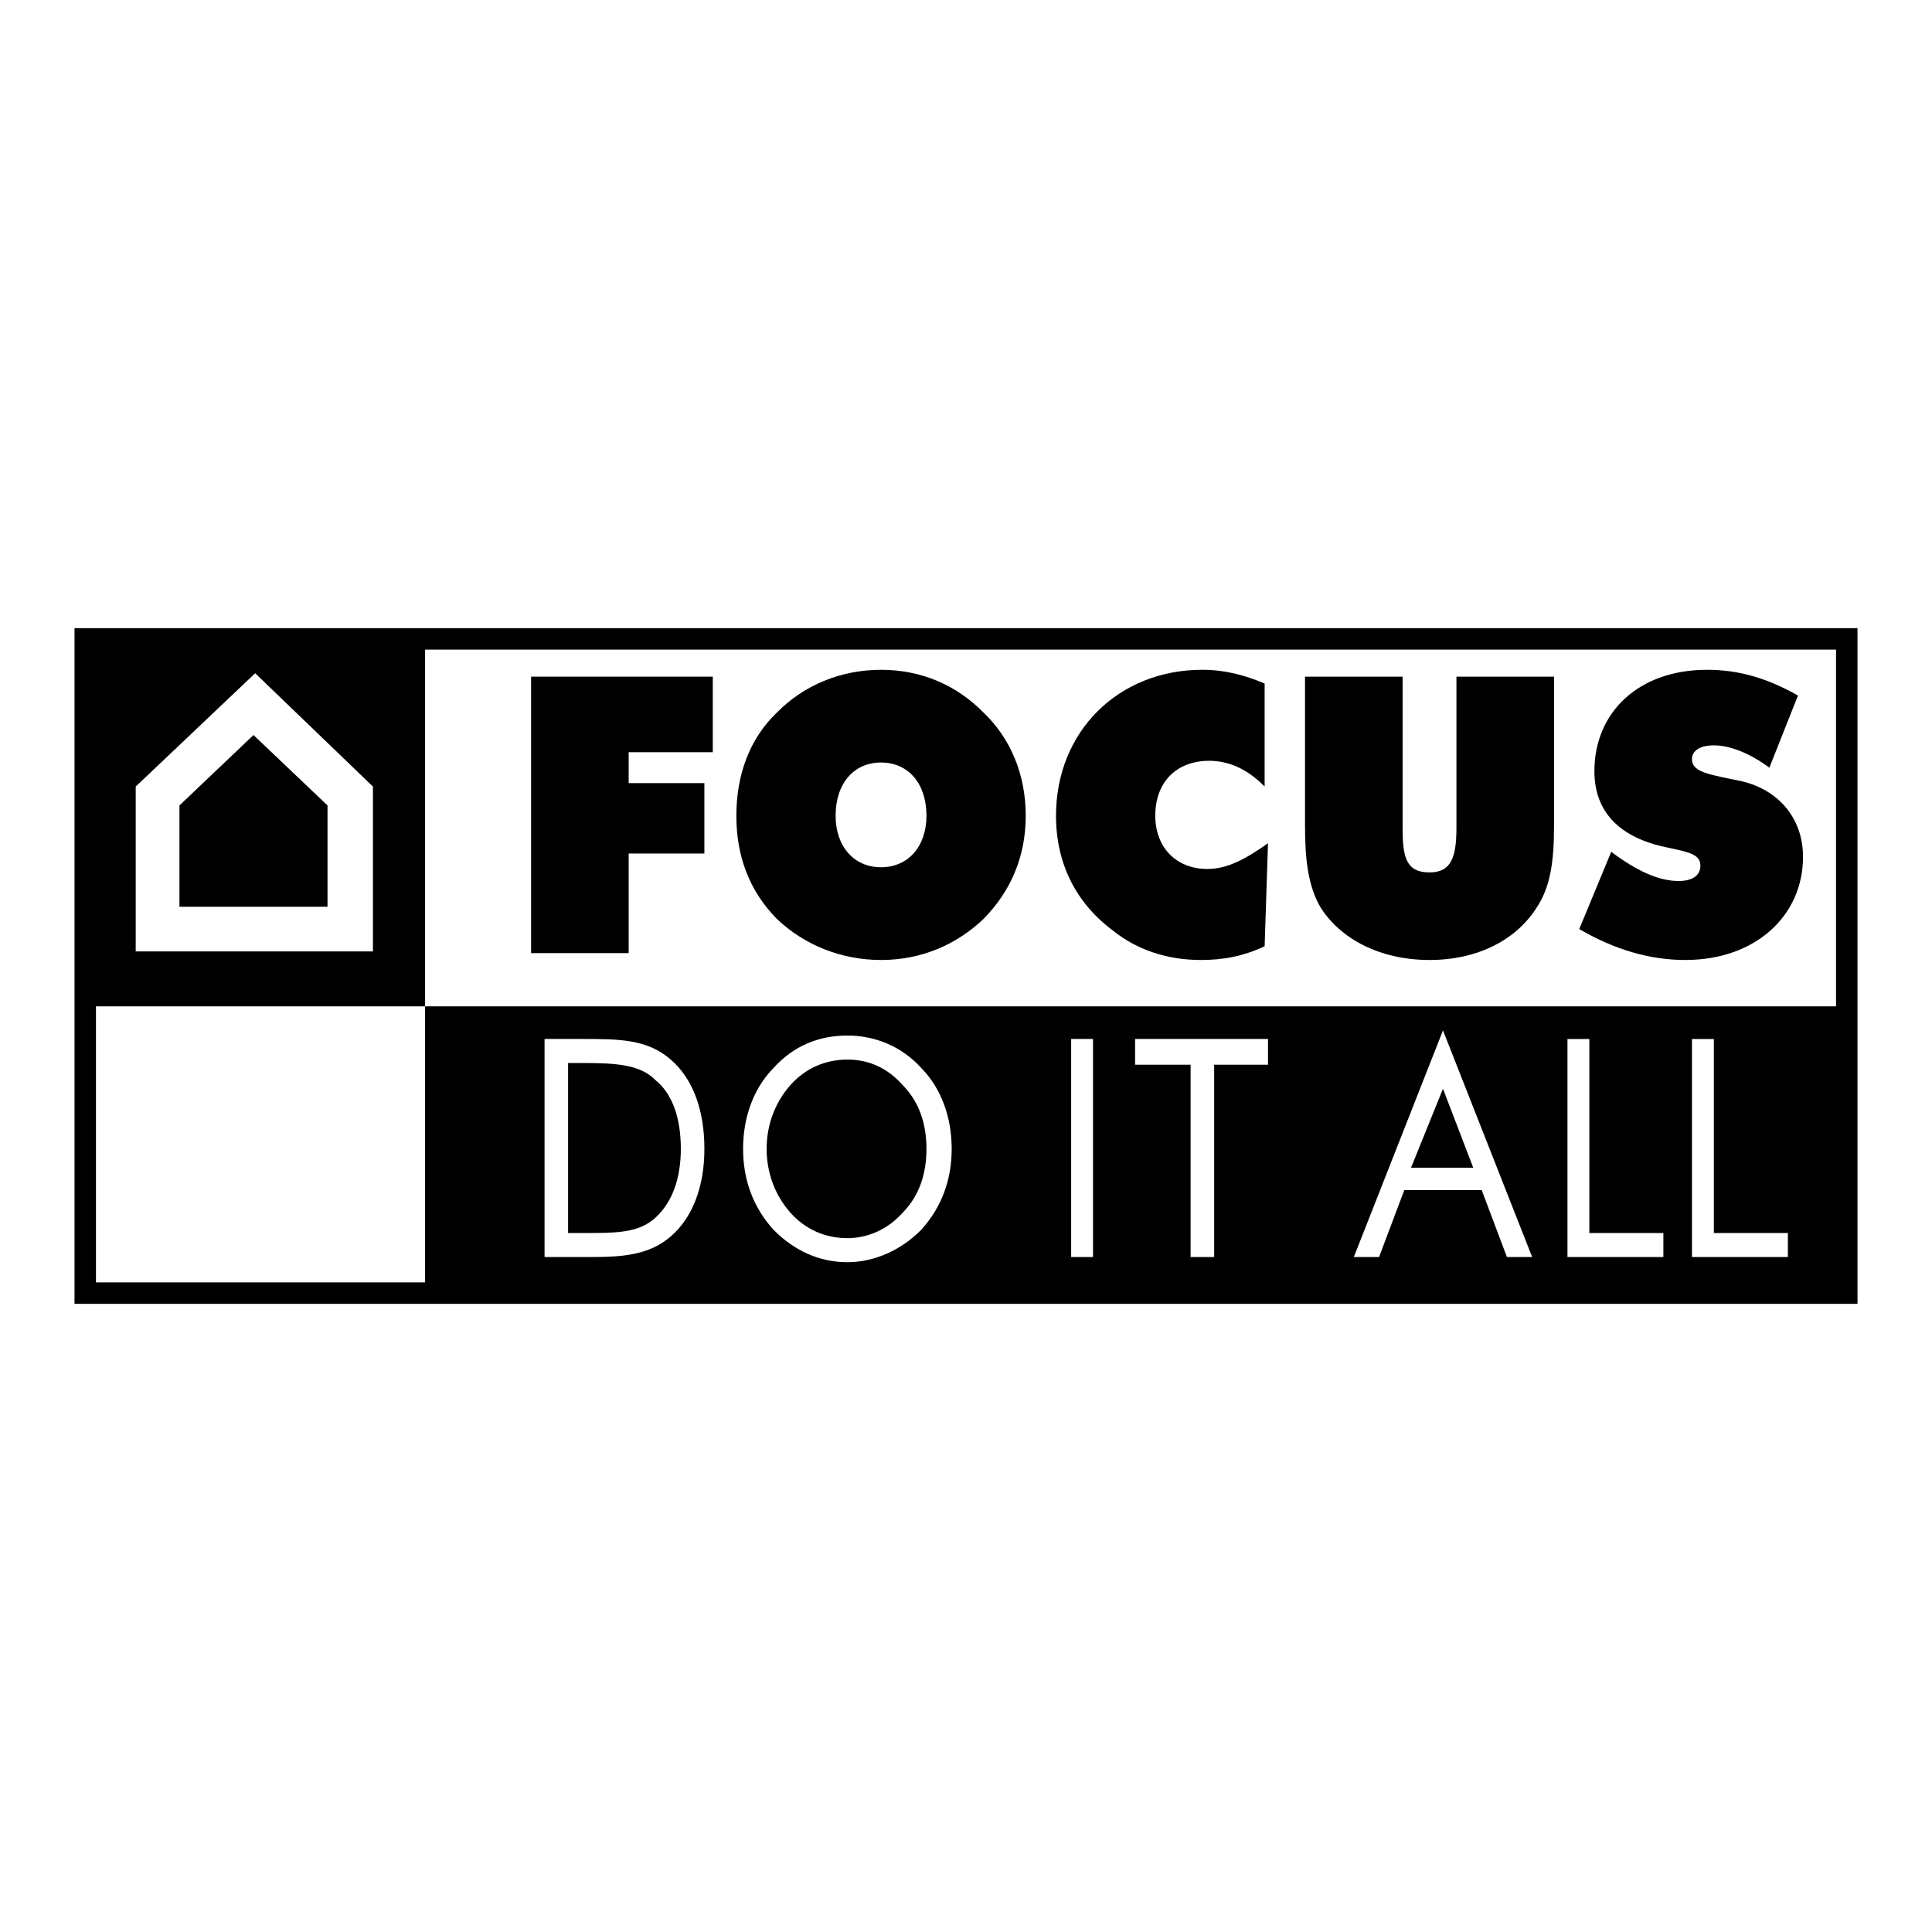
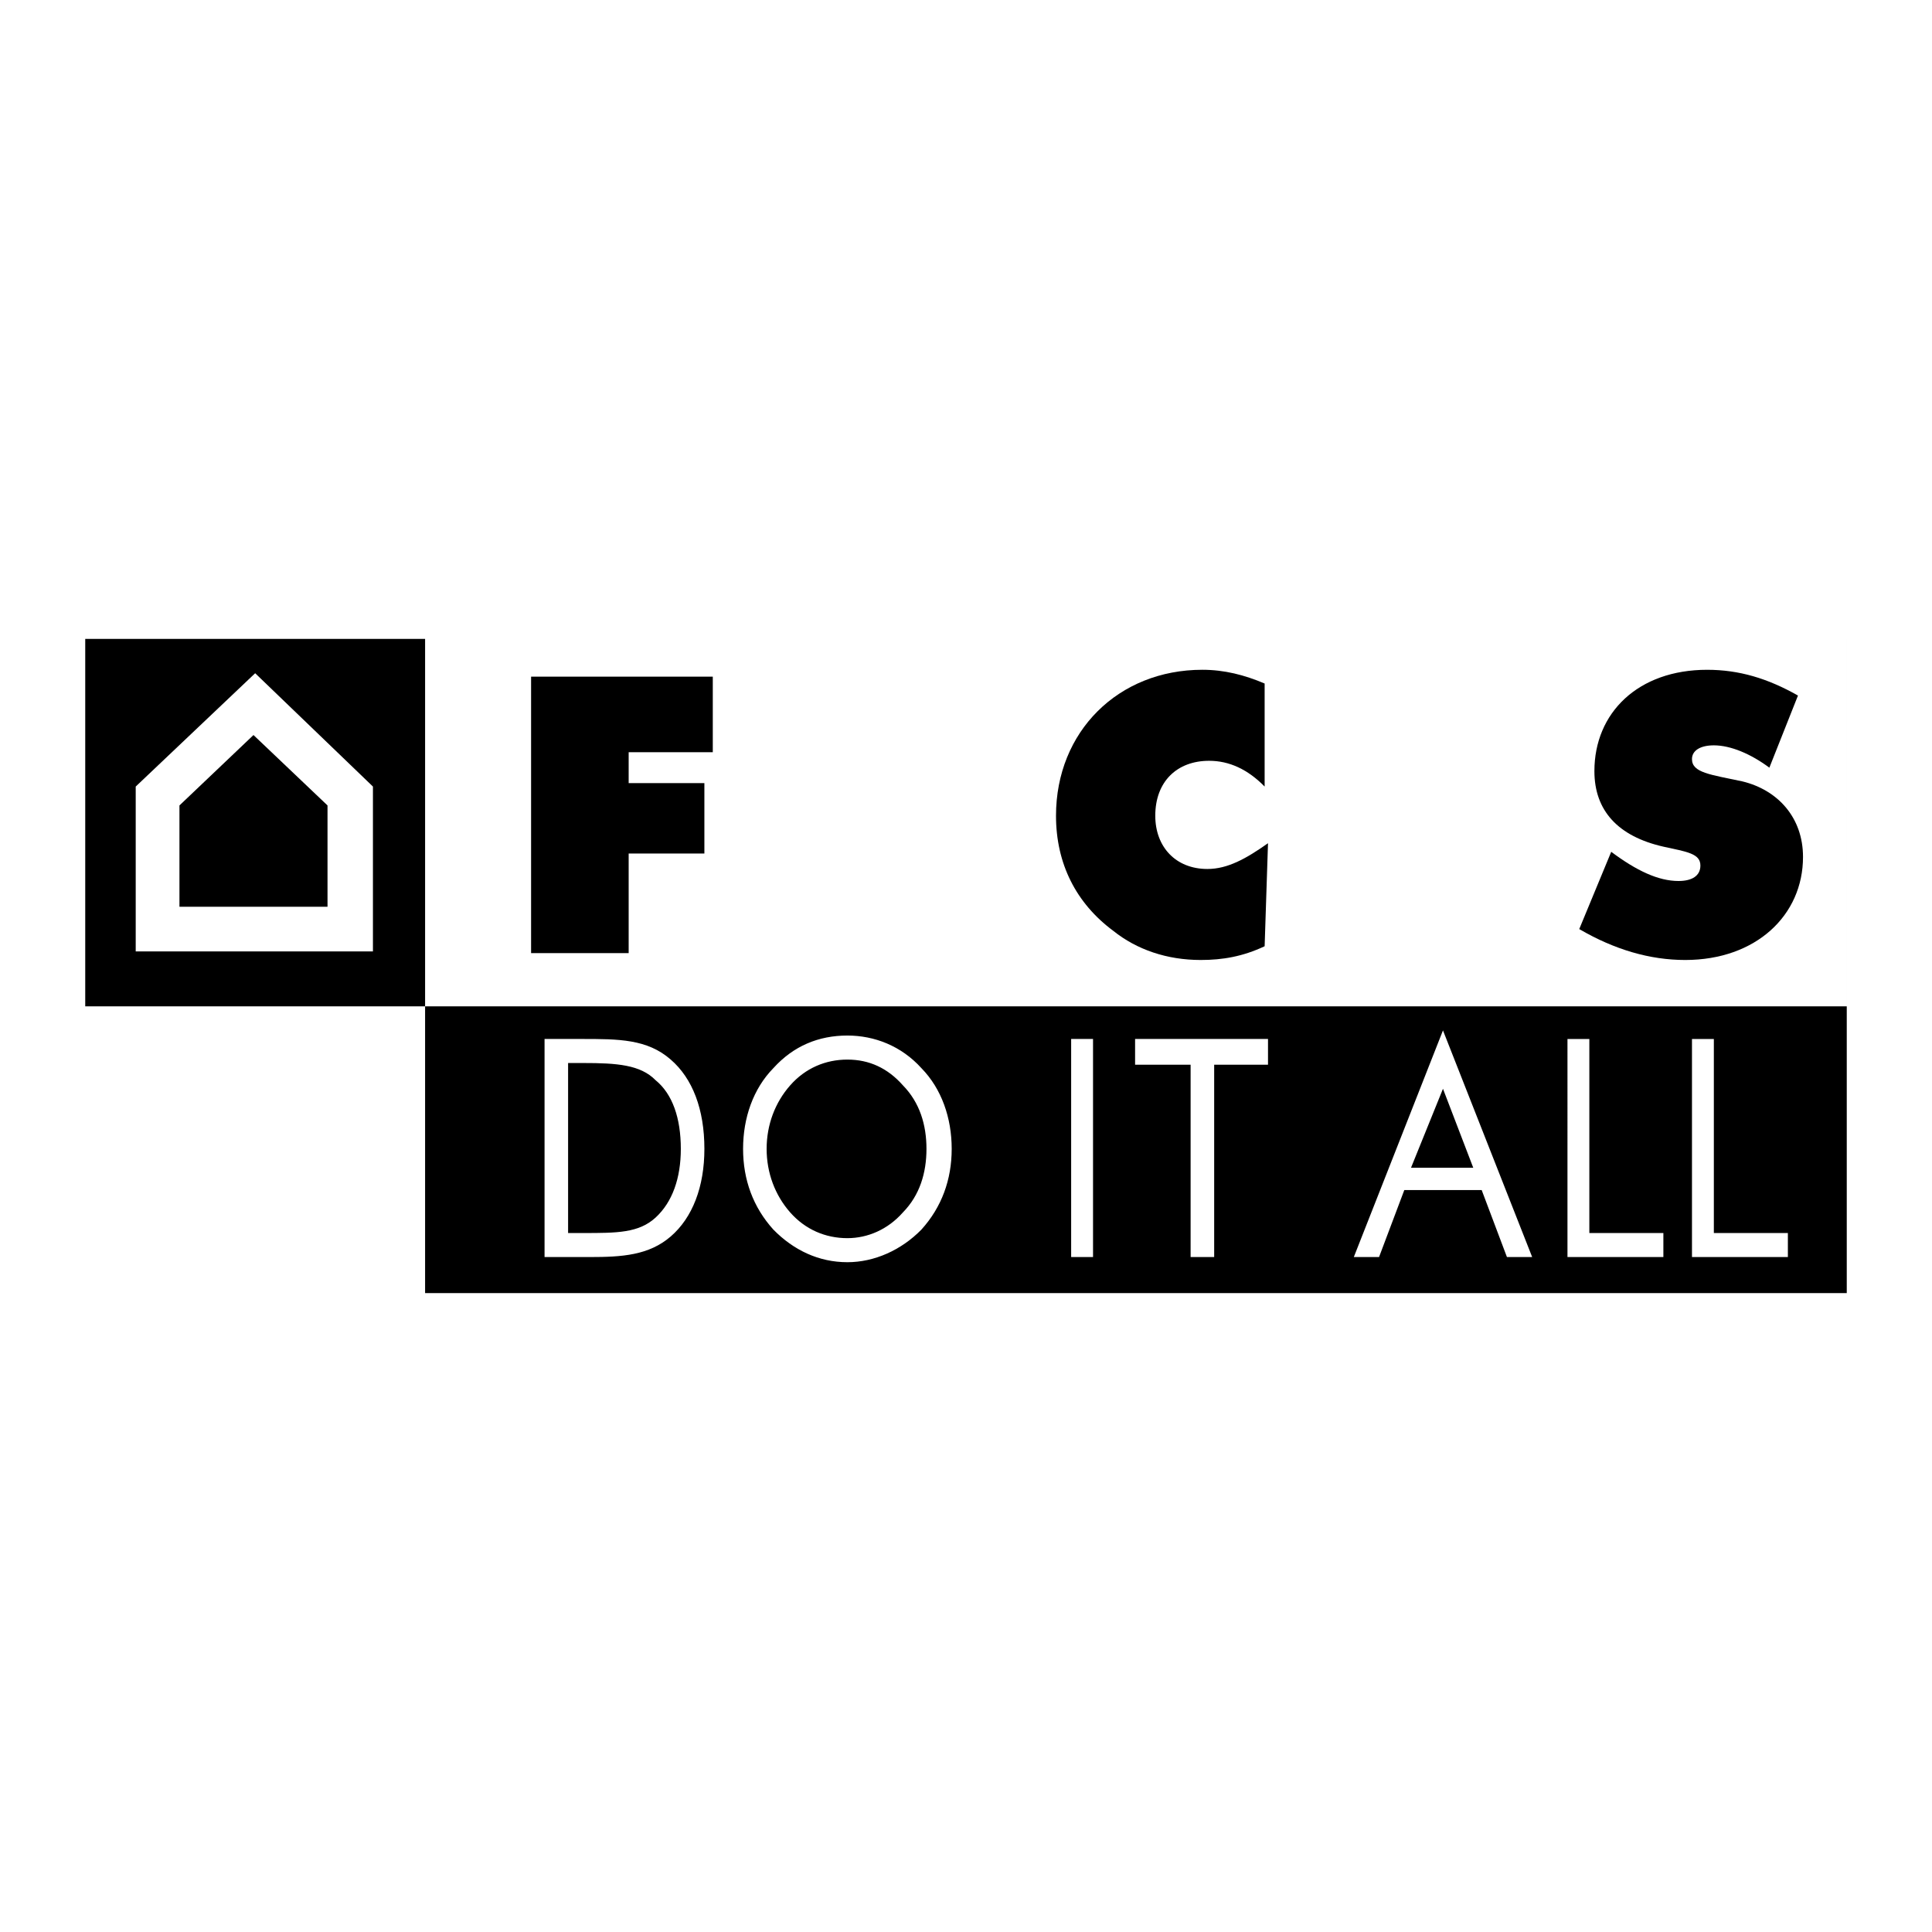
<svg xmlns="http://www.w3.org/2000/svg" version="1.0" id="Layer_1" x="0px" y="0px" width="192.756px" height="192.756px" viewBox="0 0 192.756 192.756" enable-background="new 0 0 192.756 192.756" xml:space="preserve">
  <g>
    <polygon fill-rule="evenodd" clip-rule="evenodd" fill="#FFFFFF" points="0,0 192.756,0 192.756,192.756 0,192.756 0,0  " />
    <path fill-rule="evenodd" clip-rule="evenodd" d="M8.504,63.742h175.748v65.272H8.504V63.742L8.504,63.742z M8.504,129.014h33.908   v-28.609H8.504V129.014L8.504,129.014z M42.412,100.404h141.84V63.742H42.412V100.404L42.412,100.404z M13.54,94.922h23.668V78.475   l-11.75-11.307L13.54,78.475V94.922L13.54,94.922z M54.33,125.416h3.693c0.335,0,0.671,0,0.839,0c3.189,0,5.875-0.17,8.058-2.055   c2.182-1.885,3.357-4.969,3.357-8.738c0-3.939-1.175-7.023-3.357-8.908c-2.35-2.057-5.204-2.057-8.896-2.057H54.33V125.416   L54.33,125.416z M56.679,123.018v-16.961h1.511c3.357,0,5.707,0.172,7.218,1.715c1.679,1.369,2.518,3.768,2.518,6.852   c0,2.912-0.839,5.311-2.518,6.854c-1.679,1.541-3.861,1.541-7.218,1.541H56.679L56.679,123.018z M94.951,114.623   c0-3.084-1.007-5.996-3.021-8.053c-2.014-2.227-4.7-3.254-7.386-3.254c-2.854,0-5.372,1.027-7.386,3.254   c-2.014,2.057-3.021,4.969-3.021,8.053s1.007,5.826,3.021,8.053c2.014,2.055,4.532,3.254,7.386,3.254   c2.686,0,5.372-1.199,7.386-3.254C93.944,120.449,94.951,117.707,94.951,114.623L94.951,114.623z M84.544,123.531   c-2.182,0-4.196-0.855-5.707-2.568c-1.511-1.715-2.35-3.941-2.35-6.34s0.839-4.625,2.35-6.338c1.511-1.715,3.525-2.57,5.707-2.57   s4.028,0.855,5.54,2.57c1.678,1.713,2.35,3.939,2.35,6.338s-0.672,4.625-2.35,6.34C88.572,122.676,86.558,123.531,84.544,123.531   L84.544,123.531z M106.869,125.416h2.183v-21.758h-2.183V125.416L106.869,125.416z M118.787,125.416h2.351v-19.188h5.371v-2.57   h-13.261v2.57h5.539V125.416L118.787,125.416z M143.966,102.803l-8.896,22.613h2.518l2.519-6.682h7.721l2.519,6.682h2.518   L143.966,102.803L143.966,102.803z M143.966,108.627l3.021,7.881h-6.211L143.966,108.627L143.966,108.627z M156.388,125.416h9.567   v-2.398h-7.386v-19.359h-2.182V125.416L156.388,125.416z M168.81,125.416h9.567v-2.398h-7.386v-19.359h-2.182V125.416   L168.81,125.416z" />
    <polygon fill-rule="evenodd" clip-rule="evenodd" points="17.904,90.467 32.676,90.467 32.676,80.359 25.29,73.335 17.904,80.359    17.904,90.467  " />
    <polygon fill-rule="evenodd" clip-rule="evenodd" points="52.987,67.51 71.115,67.51 71.115,75.048 62.722,75.048 62.722,78.132    70.276,78.132 70.276,85.156 62.722,85.156 62.722,95.093 52.987,95.093 52.987,67.51  " />
-     <path fill-rule="evenodd" clip-rule="evenodd" d="M98.141,91.667c-2.686,2.57-6.211,4.112-10.24,4.112   c-4.028,0-7.721-1.542-10.407-4.112c-2.686-2.741-4.028-6.167-4.028-10.279c0-4.111,1.343-7.709,4.028-10.279   c2.686-2.741,6.379-4.283,10.407-4.283c4.029,0,7.554,1.542,10.24,4.283c2.686,2.57,4.196,6.168,4.196,10.279   C102.337,85.499,100.826,88.926,98.141,91.667L98.141,91.667z M92.434,81.387c0-3.255-1.847-5.311-4.533-5.311   c-2.686,0-4.532,2.056-4.532,5.311c0,3.084,1.846,5.14,4.532,5.14C90.587,86.527,92.434,84.471,92.434,81.387L92.434,81.387z" />
    <path fill-rule="evenodd" clip-rule="evenodd" d="M120.634,75.905c-3.189,0-5.372,2.056-5.372,5.482   c0,3.084,2.015,5.311,5.204,5.311c2.015,0,3.86-1.028,6.043-2.57l-0.336,10.279c-2.182,1.028-4.196,1.371-6.379,1.371   c-3.356,0-6.378-1.028-8.729-2.913c-3.692-2.741-5.707-6.681-5.707-11.479c0-8.395,6.211-14.562,14.604-14.562   c2.183,0,4.196,0.514,6.211,1.371v10.279C124.494,76.762,122.647,75.905,120.634,75.905L120.634,75.905z" />
-     <path fill-rule="evenodd" clip-rule="evenodd" d="M130.201,67.51h9.736v15.077c0,2.912,0.336,4.454,2.686,4.454   c2.182,0,2.686-1.542,2.686-4.454V67.51h9.736v14.905c0,3.427-0.336,5.997-1.679,8.052c-2.015,3.255-5.875,5.311-10.743,5.311   s-8.896-2.056-10.911-5.311c-1.175-2.056-1.511-4.625-1.511-8.052V67.51L130.201,67.51z" />
    <path fill-rule="evenodd" clip-rule="evenodd" d="M160.752,84.985c2.518,1.884,4.7,2.912,6.714,2.912   c1.344,0,2.183-0.514,2.183-1.542c0-1.199-1.343-1.37-3.693-1.884c-4.532-1.028-6.882-3.598-6.882-7.538   c0-5.825,4.364-10.108,11.246-10.108c3.189,0,6.043,0.857,9.064,2.57l-2.854,7.195c-1.847-1.371-3.86-2.227-5.539-2.227   c-1.343,0-2.182,0.514-2.182,1.371c0,1.371,1.846,1.542,5.035,2.227c3.525,0.856,6.043,3.598,6.043,7.538   c0,5.825-4.7,10.279-11.75,10.279c-3.525,0-7.05-1.028-10.575-3.084L160.752,84.985L160.752,84.985z" />
-     <polygon fill="none" stroke="#000000" stroke-width="2.141" stroke-miterlimit="2.613" points="8.504,63.741 184.252,63.741    184.252,129.014 8.504,129.014 8.504,63.741  " />
  </g>
</svg>